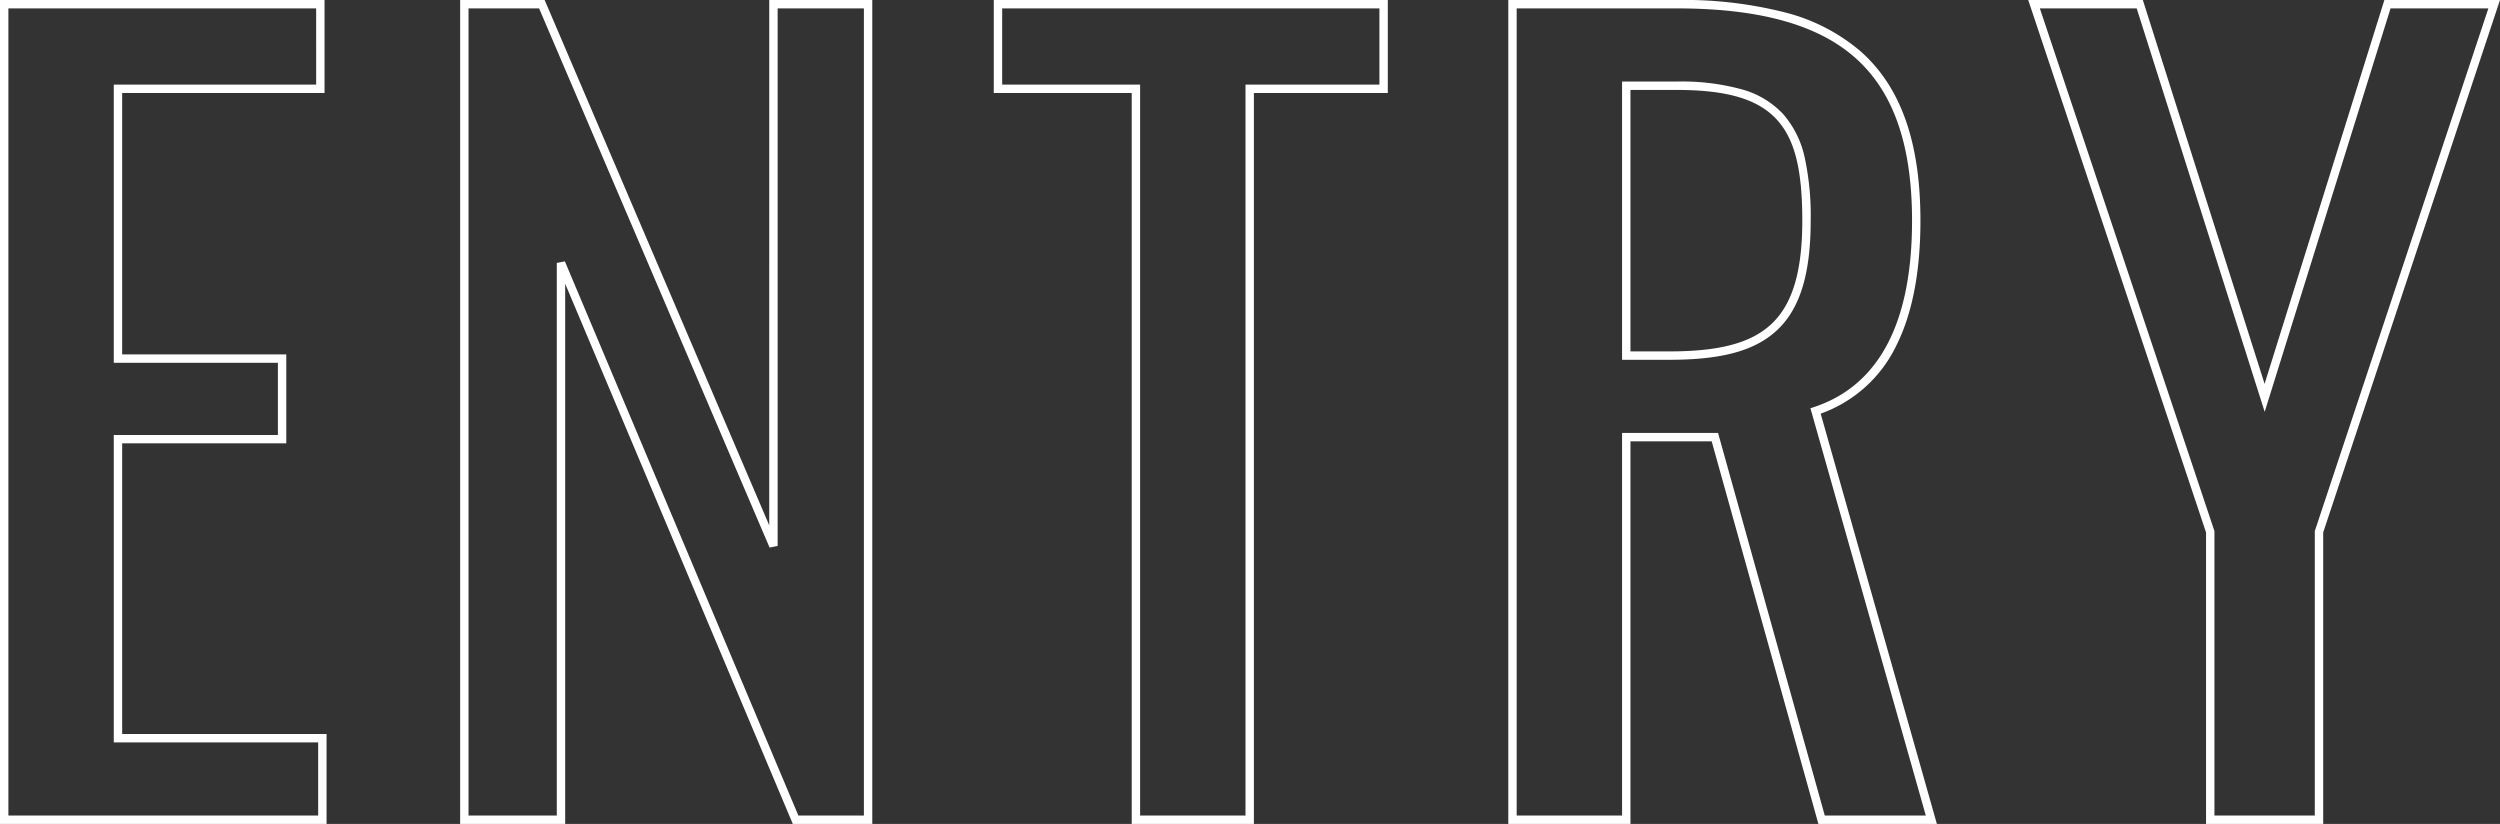
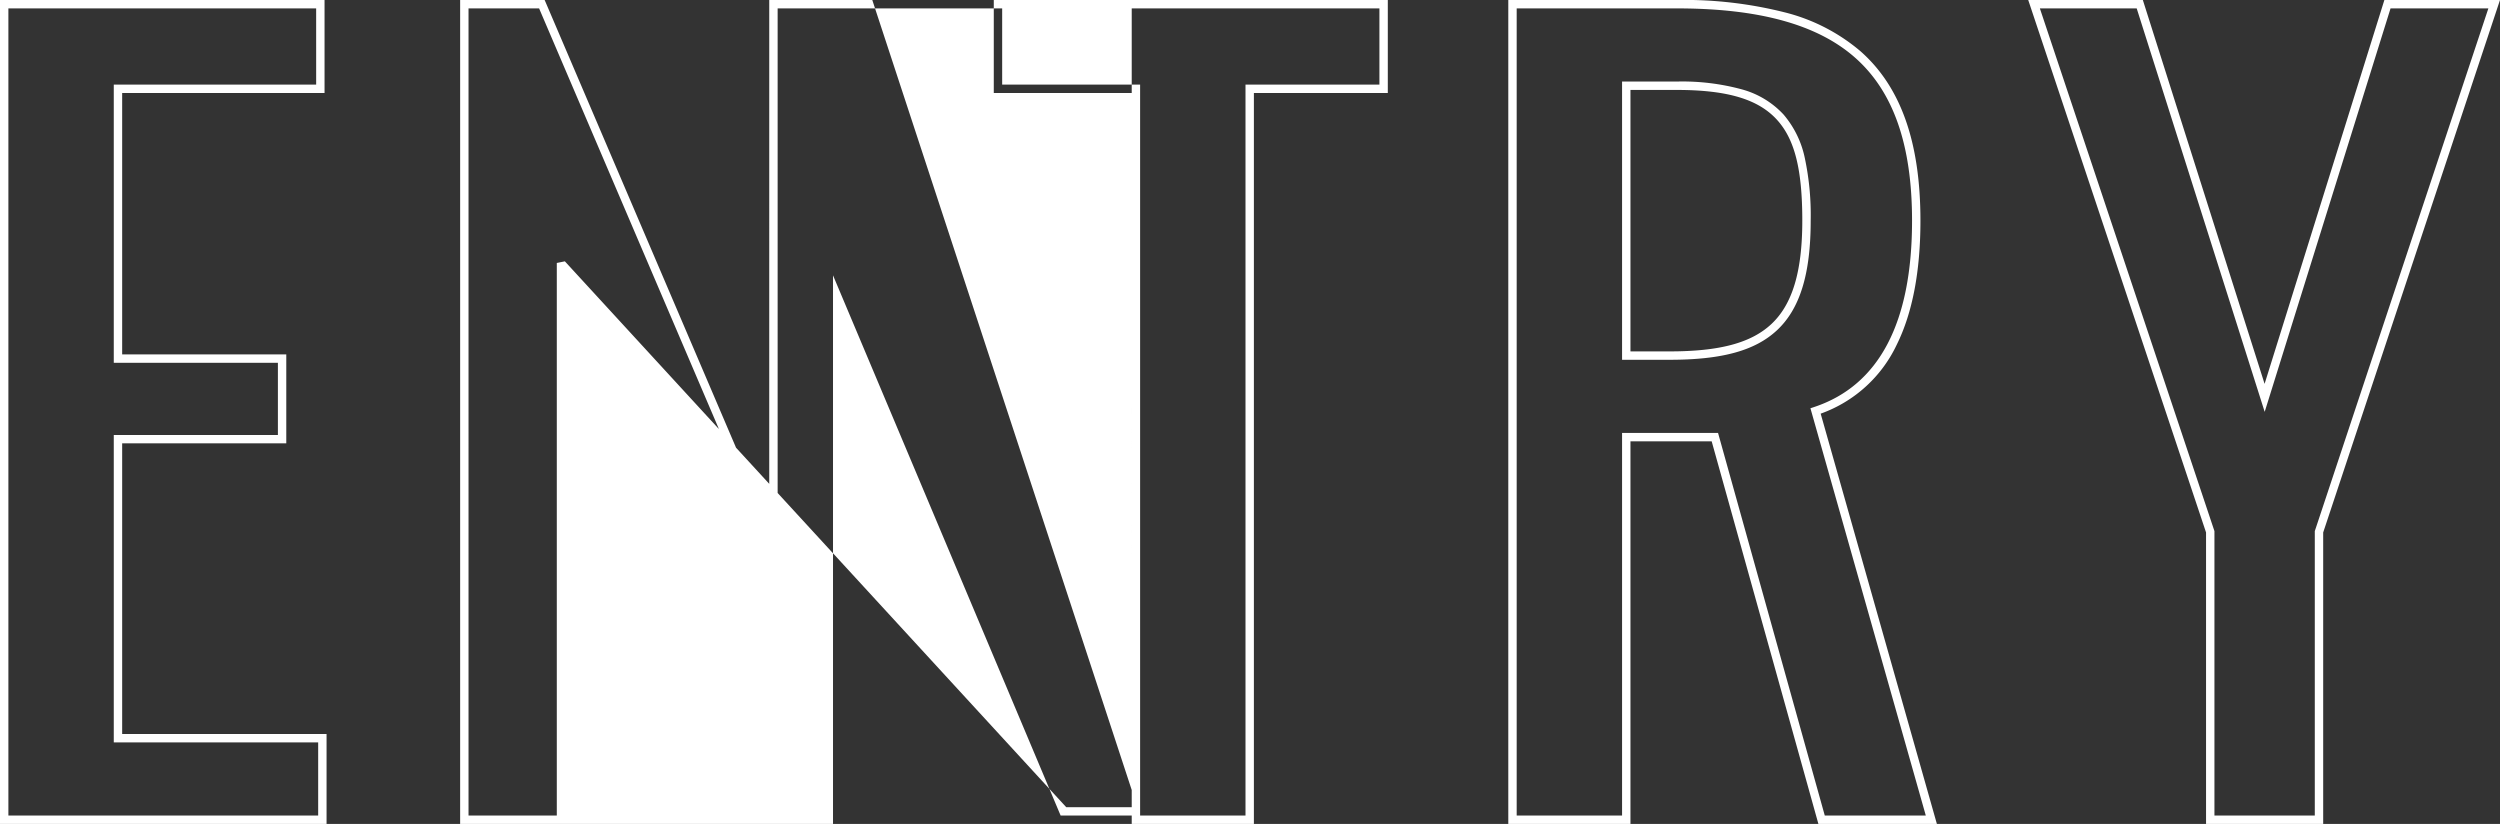
<svg xmlns="http://www.w3.org/2000/svg" width="297.953" height="98.2" viewBox="0 0 297.953 98.2">
  <rect x="0" y="0" width="297.953" height="98.2" fill="#333333" stroke="none" />
-   <path id="ENTRY" d="M131.06.5H117.1V-34.239L95.906-97.7h13.66l.111.349,14.4,45.4L138.352-97.7h13.781L131.06-34.239ZM118.1-.5h11.96V-34.4l.025-.077L150.747-96.7H139.088l-15,48.086L108.834-96.7H97.294L118.1-34.4ZM85.021.5H70.9L58.18-45.1H48.5V.5H33.94V-97.7H54a48.835,48.835,0,0,1,12.795,1.45A22.276,22.276,0,0,1,75.9-91.606c4.818,4.235,7.16,10.844,7.16,20.206,0,6.017-.946,10.981-2.812,14.757A15.953,15.953,0,0,1,71.17-48.4ZM71.66-.5H83.7L69.949-49.043l.453-.151C78.138-51.773,82.06-59.244,82.06-71.4c0-9.057-2.231-15.421-6.82-19.454C70.765-94.788,63.817-96.7,54-96.7H34.94V-.5H47.5V-46.1H58.94ZM3.62.5H-10.94V-86.62H-27.38V-97.7H19.58v11.08H3.62ZM-9.94-.5H2.62V-87.62H18.58V-96.7H-26.38v9.08H-9.94ZM-41.86.5h-9.472l-.129-.306-27-64.08V.5H-90.98V-97.7h10.07l.13.3,26.64,62.315V-97.7h12.28Zm-8.808-1h7.808V-96.7H-53.14v64.06l-.96.2L-81.57-96.7h-8.41V-.5h10.52V-66.36l.961-.194ZM-106.9.5h-38.92V-97.7h38.68v11.08h-24.12v31.16h19.56v10.6h-19.56v34.64h24.36Zm-37.92-1h36.92V-9.22h-24.36V-45.86h19.56v-8.6h-19.56V-87.62h24.12V-96.7h-36.68ZM53.16-54.82H47.5V-87.98H54a27.017,27.017,0,0,1,7.778.931,10.549,10.549,0,0,1,4.969,3,11.613,11.613,0,0,1,2.538,5.211A32.669,32.669,0,0,1,69.98-71.4c0,6.371-1.285,10.53-4.045,13.087C63.327-55.9,59.388-54.82,53.16-54.82Zm-4.66-1h4.66c5.956,0,9.687-1,12.1-3.227C67.8-61.4,68.98-65.327,68.98-71.4S68.09-81.052,66-83.381c-2.23-2.489-5.932-3.6-12-3.6H48.5Z" transform="translate(145.82 97.7)" fill="#fff" />
+   <path id="ENTRY" d="M131.06.5H117.1V-34.239L95.906-97.7h13.66l.111.349,14.4,45.4L138.352-97.7h13.781L131.06-34.239ZM118.1-.5h11.96V-34.4l.025-.077L150.747-96.7H139.088l-15,48.086L108.834-96.7H97.294L118.1-34.4ZM85.021.5H70.9L58.18-45.1H48.5V.5H33.94V-97.7H54a48.835,48.835,0,0,1,12.795,1.45A22.276,22.276,0,0,1,75.9-91.606c4.818,4.235,7.16,10.844,7.16,20.206,0,6.017-.946,10.981-2.812,14.757A15.953,15.953,0,0,1,71.17-48.4ZM71.66-.5H83.7L69.949-49.043l.453-.151C78.138-51.773,82.06-59.244,82.06-71.4c0-9.057-2.231-15.421-6.82-19.454C70.765-94.788,63.817-96.7,54-96.7H34.94V-.5H47.5V-46.1H58.94ZM3.62.5H-10.94V-86.62H-27.38V-97.7H19.58v11.08H3.62ZM-9.94-.5H2.62V-87.62H18.58V-96.7H-26.38v9.08H-9.94Zh-9.472l-.129-.306-27-64.08V.5H-90.98V-97.7h10.07l.13.3,26.64,62.315V-97.7h12.28Zm-8.808-1h7.808V-96.7H-53.14v64.06l-.96.2L-81.57-96.7h-8.41V-.5h10.52V-66.36l.961-.194ZM-106.9.5h-38.92V-97.7h38.68v11.08h-24.12v31.16h19.56v10.6h-19.56v34.64h24.36Zm-37.92-1h36.92V-9.22h-24.36V-45.86h19.56v-8.6h-19.56V-87.62h24.12V-96.7h-36.68ZM53.16-54.82H47.5V-87.98H54a27.017,27.017,0,0,1,7.778.931,10.549,10.549,0,0,1,4.969,3,11.613,11.613,0,0,1,2.538,5.211A32.669,32.669,0,0,1,69.98-71.4c0,6.371-1.285,10.53-4.045,13.087C63.327-55.9,59.388-54.82,53.16-54.82Zm-4.66-1h4.66c5.956,0,9.687-1,12.1-3.227C67.8-61.4,68.98-65.327,68.98-71.4S68.09-81.052,66-83.381c-2.23-2.489-5.932-3.6-12-3.6H48.5Z" transform="translate(145.82 97.7)" fill="#fff" />
</svg>